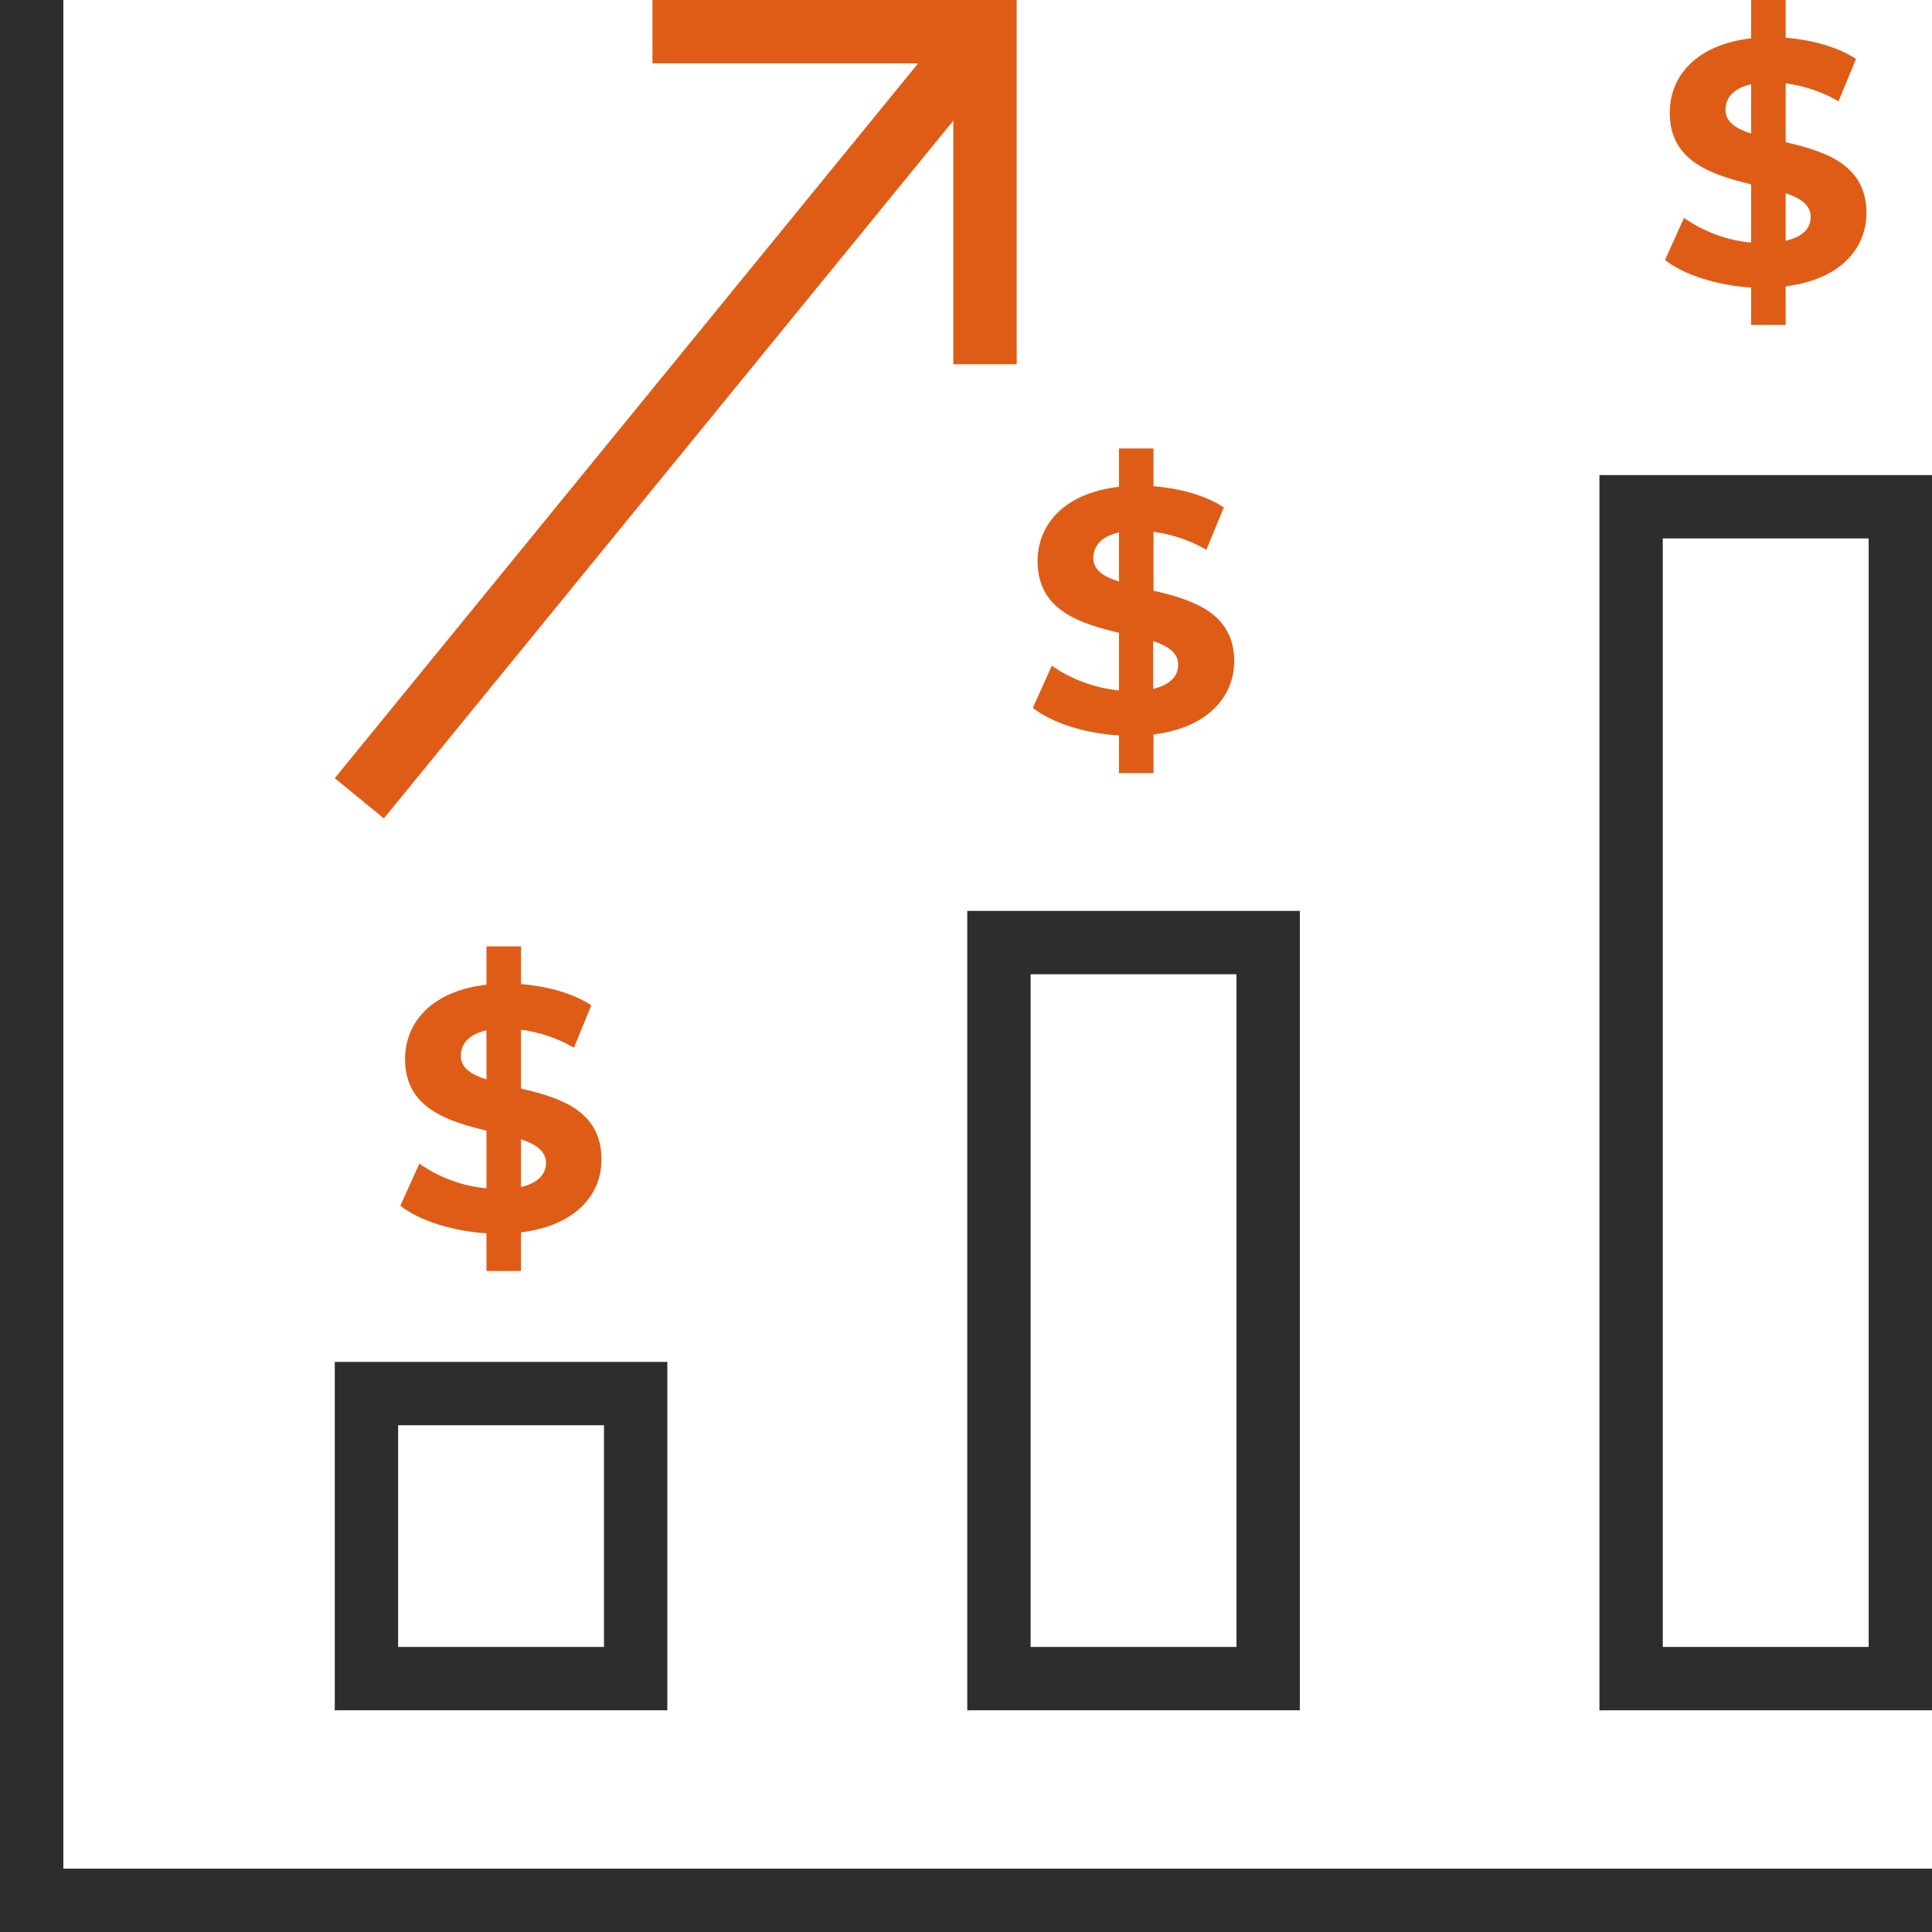
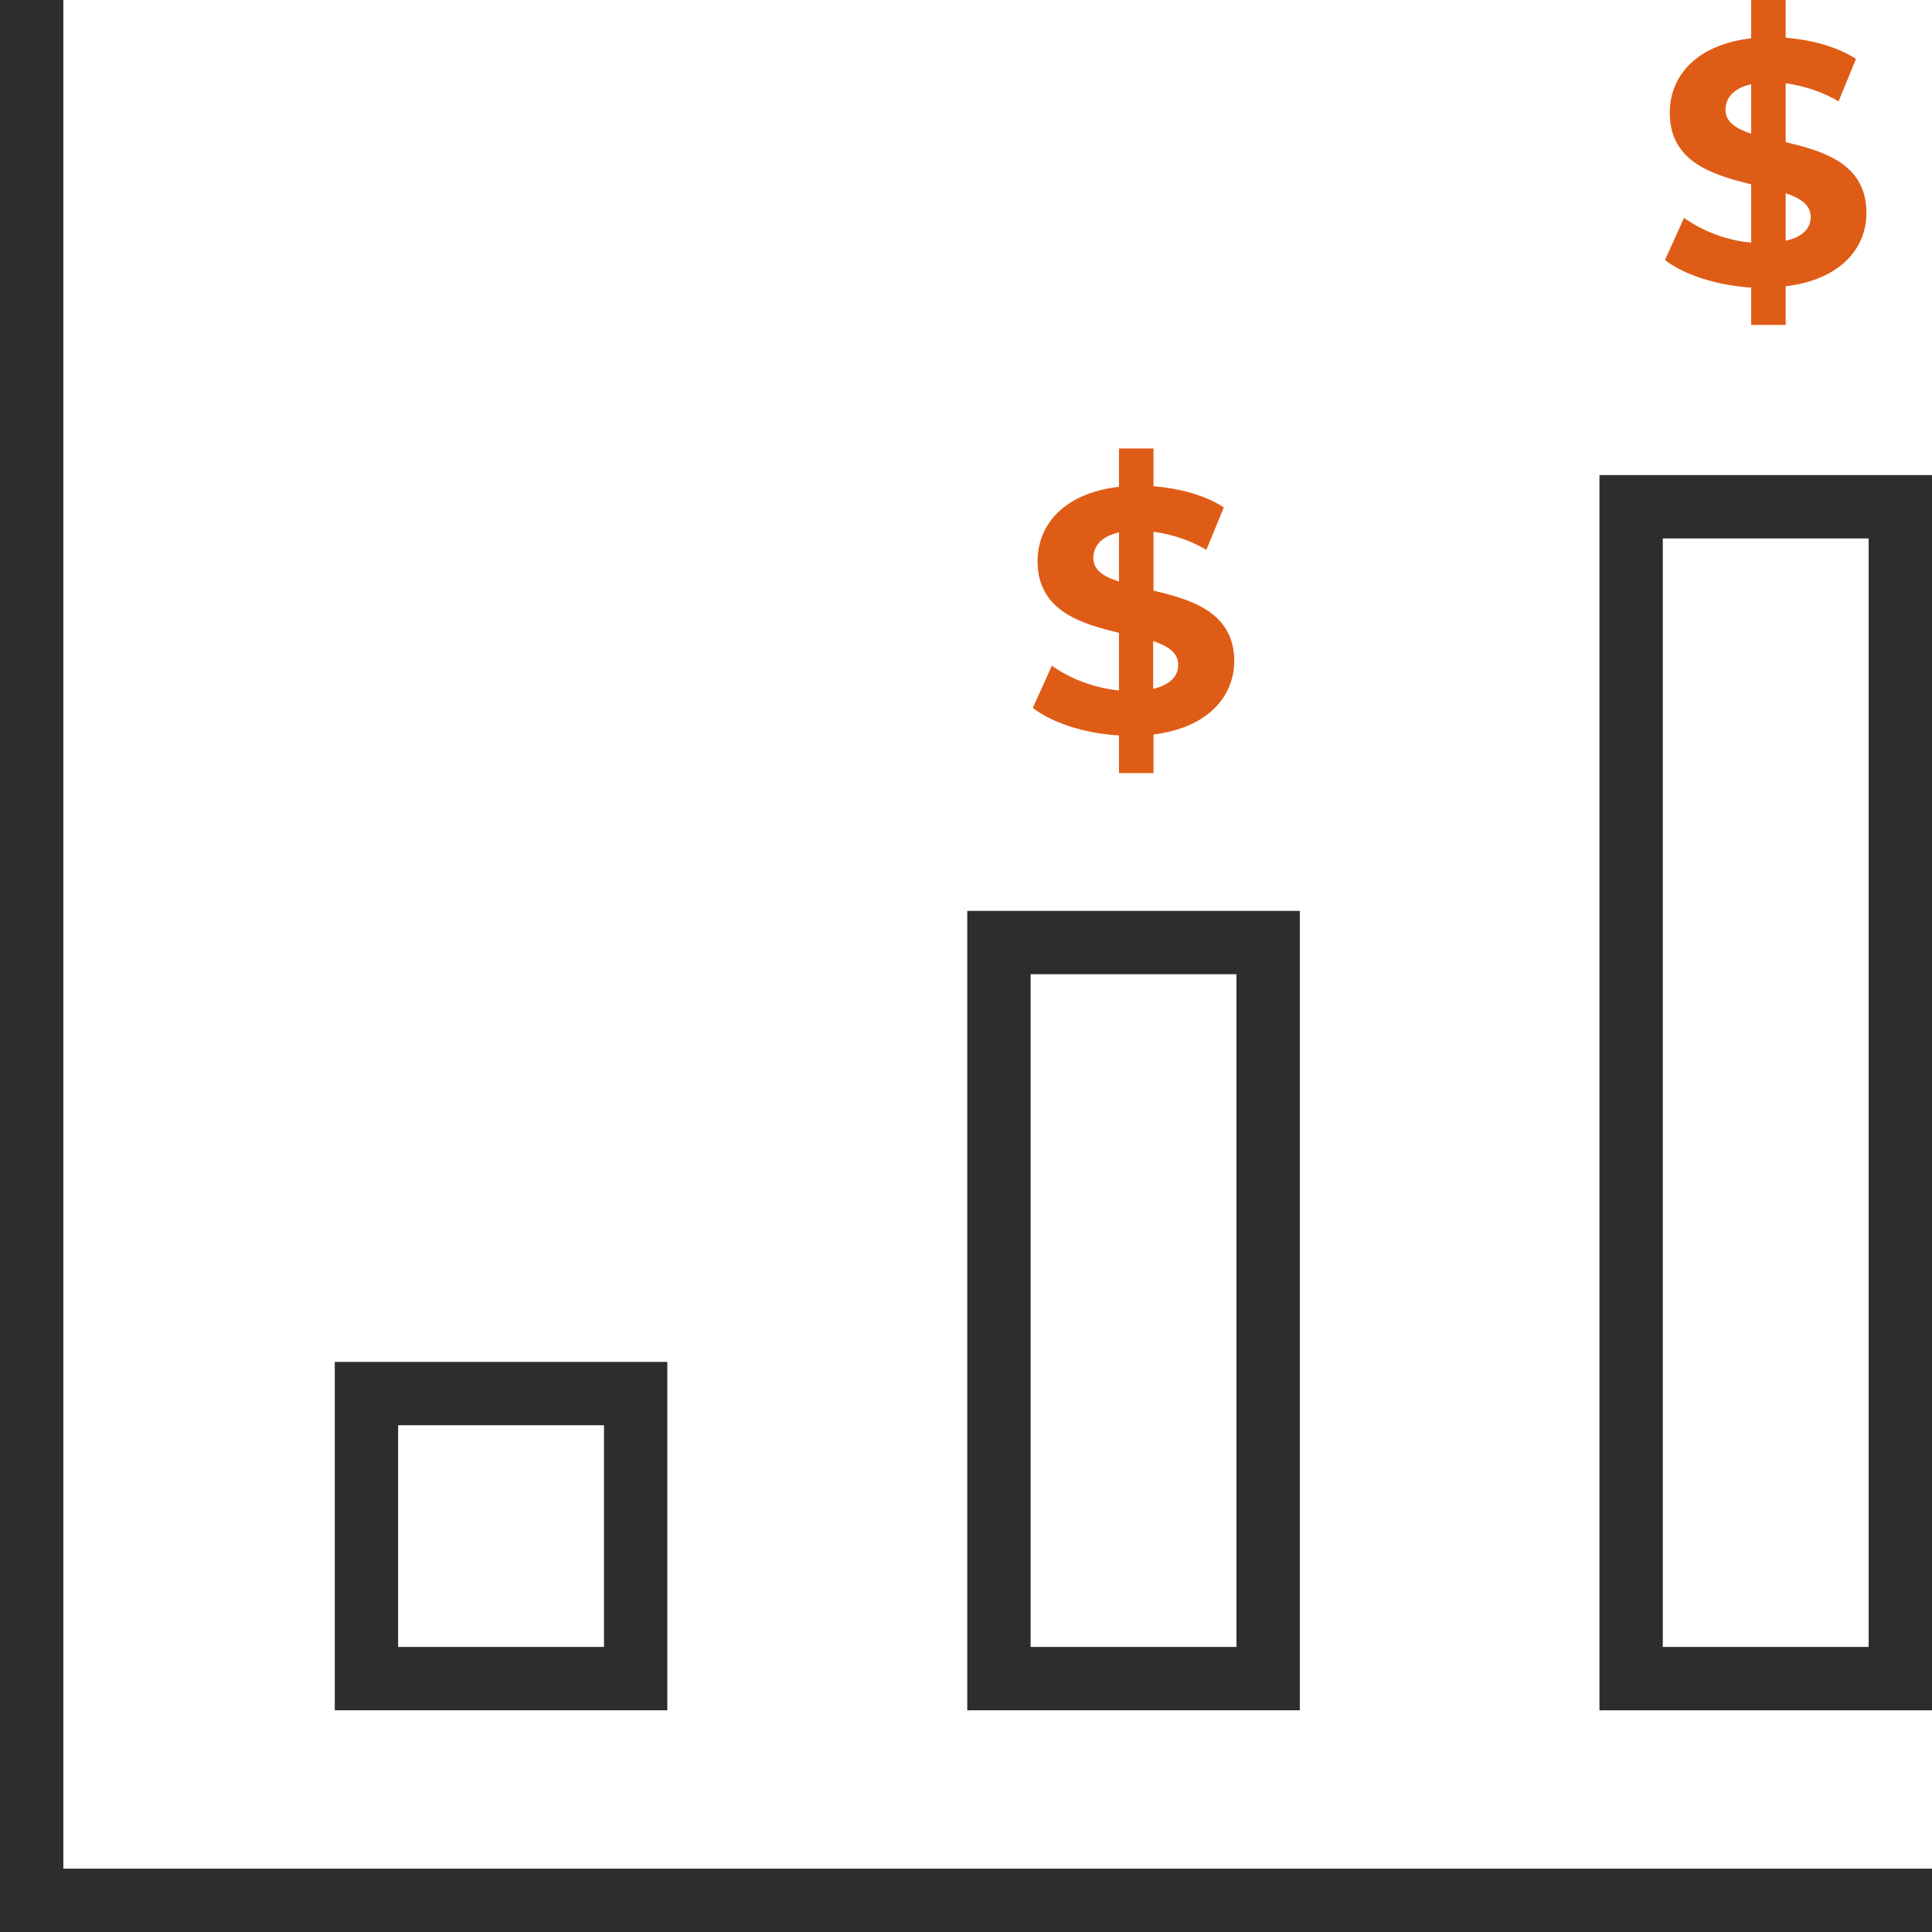
<svg xmlns="http://www.w3.org/2000/svg" version="1.1" id="Layer_1" x="0px" y="0px" viewBox="0 0 610 610" style="enable-background:new 0 0 610 610;" xml:space="preserve">
  <style type="text/css"> .st0{fill:#2E2D2C;} .st1{fill:#DF5C16;} </style>
  <g id="Layer_2_1_">
    <g id="Infografiken">
      <polygon class="st0" points="610,610 0,610 0,0 20,0 20,590 610,590 " />
      <path class="st0" d="M190.7,450v70h-65v-70H190.7 M210.7,430h-105v110h105V430z" />
      <path class="st0" d="M390.4,307.6V520h-65V307.6H390.4 M410.4,287.6h-105V540h105V287.6z" />
-       <polygon class="st1" points="206,0 206,20 289.9,20 105.7,245.7 121.2,258.4 301,38.1 301,115 321,115 321,0 " />
      <path class="st0" d="M590,170v350h-65V170H590 M610,150H505v390h105V150z" />
      <path class="st1" d="M364.2,231.9v12.2h-10.9v-11.9c-10.8-0.6-21.2-4-27.2-8.7l6-13.3c6.3,4.4,13.6,7,21.2,7.8v-18.2 c-12.1-2.9-25.7-7-25.7-22.6c0-11.6,8.4-21.5,25.7-23.5v-12.1h10.9v11.9c8.2,0.7,16.2,2.8,22.2,6.7l-5.5,13.4 c-5.1-3-10.8-4.9-16.7-5.7v18.6c12.1,2.8,25.5,6.9,25.5,22.3C389.6,220,381.3,229.8,364.2,231.9z M353.3,183.6v-15.5 c-5.8,1.3-8.1,4.5-8.1,8.1C345.2,180,348.5,182.1,353.3,183.6L353.3,183.6z M372,209.9c0-3.8-3.2-5.9-7.9-7.5v15.1 C369.6,216.2,372,213.4,372,209.9z" />
      <path class="st1" d="M563.8,90.4v12.2h-10.9V90.8c-10.8-0.7-21.2-4-27.2-8.7l6-13.3c6.3,4.4,13.6,7.1,21.2,7.8V58.2 c-12.1-3-25.7-7-25.7-22.6c0-11.6,8.4-21.5,25.7-23.5V0h10.9v11.9c8.2,0.7,16.2,2.8,22.2,6.7L580.5,32c-5.1-3-10.8-4.9-16.7-5.7 v18.6c12.1,2.8,25.5,6.9,25.5,22.3C589.3,78.5,581,88.3,563.8,90.4z M552.9,42.2V26.6c-5.8,1.3-8.1,4.5-8.1,8.1 C544.8,38.5,548.1,40.6,552.9,42.2z M571.7,68.5c0-3.8-3.2-5.9-7.9-7.5V76C569.3,74.8,571.7,72,571.7,68.5z" />
-       <path class="st1" d="M164.5,389.1v12.2h-10.9v-11.9c-10.8-0.7-21.2-4-27.2-8.7l6-13.3c6.3,4.4,13.6,7.1,21.2,7.8v-18.2 c-12.1-3-25.7-7-25.7-22.6c0-11.6,8.4-21.5,25.7-23.5v-12.1h10.9v11.9c8.2,0.7,16.2,2.8,22.2,6.7l-5.5,13.4 c-5.1-3-10.8-4.9-16.7-5.7v18.6c12.1,2.8,25.4,6.9,25.4,22.3C190,377.2,181.7,387,164.5,389.1z M153.6,340.8v-15.5 c-5.8,1.3-8.1,4.5-8.1,8.1C145.5,337.2,148.8,339.3,153.6,340.8L153.6,340.8z M172.4,367.2c0-3.8-3.2-5.9-7.9-7.5v15.1 C170,373.5,172.4,370.6,172.4,367.2L172.4,367.2z" />
    </g>
  </g>
  <g id="Layer_2_2_">
    <g id="Infografiken_1_">
      <path class="st1" d="M-536,643.7h-4.8v8.8h4.8c3.6,0,5.4-1.6,5.4-4.4S-532.5,643.7-536,643.7z" />
      <path class="st1" d="M-383.3,648.7c-2.4-0.1-4.5,1.6-4.8,4h9.5C-378.8,650.3-380.9,648.6-383.3,648.7z" />
      <path class="st1" d="M-650.9,649.1c-3,0-5.1,1.9-5.1,4.8c0,2.9,2.2,4.8,5.1,4.8s5.1-1.9,5.1-4.8 C-645.8,651-647.9,649.1-650.9,649.1z" />
      <path class="st1" d="M-473.9,649.1c-3,0-5.1,1.9-5.1,4.8c0,2.9,2.1,4.8,5.1,4.8c3,0,5.1-1.9,5.1-4.8 C-468.9,651-471,649.1-473.9,649.1z" />
      <path class="st1" d="M-677.7,658.3c0,1.4,1.2,2.3,3.2,2.3c1.8,0.1,3.5-0.9,4.1-2.6v-2h-3.9C-676.9,656-677.7,657-677.7,658.3z" />
      <path class="st1" d="M-497.4,649.1c-2.8,0-5,2-5,5.4s2.2,5.4,5,5.4c2.8,0,4.9-2,4.9-5.4S-494.6,649.1-497.4,649.1z" />
      <path class="st1" d="M-832.7,512.4v185h667.2v-185H-832.7z M-417.9,564.5c5.6,0,10.4,1.8,13.7,5.5v-22.2h13.3v63.1h-12.7v-5.3 c-3.3,4-8.2,5.9-14.3,5.9c-12.9,0-22.9-9.2-22.9-23.5S-430.8,564.5-417.9,564.5z M-471.9,565.2h12.7v6c3.2-4.4,8.7-6.7,15.7-6.7 v12.3c-1.1-0.1-2-0.2-3-0.2c-7.3,0-12.2,4-12.2,12.8v21.6h-13.3L-471.9,565.2z M-550.4,551.4h11.4l22.3,37l21.9-37h11.3l0.2,59.5 h-12.9l-0.1-35.7l-17.5,29.4h-6.2l-17.4-28.6v34.9h-12.9V551.4z M-611.3,585.4h-6.3v-9.1l12.2-13.9h-25.3v-11h41.6v8.9l-13.4,15.3 c10.7,1.7,16.2,8.3,16.2,17.1c0,10-7.7,19.2-24.7,19.2c-8.3,0-16.9-2.3-22.7-6.4l5.4-10.5c5,3.5,10.9,5.4,17,5.4 c6.9,0,11.1-2.8,11.1-7.7C-600.1,588.2-603.4,585.4-611.3,585.4L-611.3,585.4z M-648.6,595.1c4.3-0.2,8,3.1,8.2,7.4 c0,0.2,0,0.5,0,0.7c0,2.2-0.3,3.8-2.3,8.5l-4.8,12.2h-8.4l3.7-13.5c-2.9-1.2-4.8-4.1-4.6-7.2c-0.2-4.3,3.2-8,7.6-8.2 C-649.1,595.1-648.8,595.1-648.6,595.1L-648.6,595.1z M-783,585.4h-6.3v-9.1l12.2-13.9h-25.3v-11h41.7v8.9l-13.4,15.3 c10.7,1.7,16.1,8.3,16.1,17.1c0,10-7.7,19.2-24.6,19.2c-8.3,0-16.9-2.3-22.7-6.4l5.4-10.5c5,3.5,10.9,5.4,17,5.4 c6.9,0,11.1-2.8,11.1-7.7C-771.8,588.2-775.2,585.4-783,585.4z M-779.3,664.1V649l-7.5,12.4h-2.6l-7.4-12.1v14.8h-5.5v-25.2h4.8 l9.4,15.6l9.3-15.6h4.8l0.1,25.2L-779.3,664.1z M-751.5,664.1h-5.2v-2.4c-1,1.8-3,2.7-5.9,2.7c-4.5,0-7.2-2.5-7.2-5.9 s2.4-5.8,8.3-5.8h4.5c0-2.4-1.4-3.8-4.5-3.8c-2,0-4,0.6-5.6,1.8l-2-3.9c2.5-1.6,5.4-2.4,8.3-2.4c5.9,0,9.3,2.7,9.3,8.6V664.1z M-741.5,664.1h-5.6v-19.4h5.6L-741.5,664.1z M-744.3,642c-1.7,0.2-3.3-1-3.5-2.8c-0.2-1.7,1-3.3,2.8-3.5c0.2,0,0.5,0,0.7,0 c2.1,0,3.5,1.3,3.5,3c0,1.8-1.4,3.2-3.2,3.3C-744.1,642.1-744.2,642.1-744.3,642z M-731.3,664.1h-5.6v-26.7h5.6L-731.3,664.1z M-719.8,664.4c-2.9,0.1-5.8-0.7-8.4-2.1l1.9-4c2,1.2,4.4,1.9,6.7,1.9c2.6,0,3.6-0.7,3.6-1.8c0-3.2-11.7,0.1-11.7-7.7 c0-3.7,3.3-6.3,9-6.3c2.6,0,5.1,0.5,7.5,1.7l-1.9,4c-1.7-1-3.6-1.5-5.6-1.4c-2.5,0-3.6,0.8-3.6,1.8c0,3.3,11.7,0.1,11.7,7.7 C-710.6,661.8-714,664.4-719.8,664.4L-719.8,664.4z M-707.5,610.9h-45V602l23-21.7c5.3-5,6.2-8.1,6.2-11c0-4.7-3.2-7.4-9.5-7.4 c-5.1,0-9.4,2-12.3,6l-10-6.5c4.6-6.7,12.9-11,23.6-11c13.3,0,22.1,6.8,22.1,17.6c0,5.8-1.6,11-10,18.8l-13.6,12.9h25.6 L-707.5,610.9z M-703.6,551.4h47.7v8.9l-22.1,50.6h-15l21.3-48.3h-19.7v9.7h-12.2L-703.6,551.4z M-667.4,639.6 c0,1.3-1,2.4-2.4,2.5c-0.1,0-0.1,0-0.2,0c-1.4,0-2.5-1.1-2.5-2.5c0-1.4,1.1-2.5,2.5-2.5c1.3-0.1,2.5,1,2.5,2.3 C-667.4,639.5-667.4,639.5-667.4,639.6L-667.4,639.6z M-674.7,639.6c0,1.3-1,2.4-2.3,2.5c-0.1,0-0.1,0-0.2,0 c-1.4,0-2.5-1.1-2.5-2.5c0-1.4,1.1-2.5,2.5-2.5c1.3-0.1,2.4,1,2.5,2.3C-674.7,639.5-674.7,639.5-674.7,639.6z M-689.1,664.4 c-4.6,0-7.2-2.3-7.2-6.9v-8h-3v-4.3h3v-4.8h5.6v4.7h4.8v4.3h-4.8v7.9c-0.2,1.2,0.7,2.4,1.9,2.5c0.2,0,0.3,0,0.5,0 c0.8,0,1.6-0.2,2.3-0.7l1.5,4C-685.9,664.1-687.5,664.5-689.1,664.4z M-664.8,664.1h-5.3v-2.4c-1,1.8-3.1,2.7-5.9,2.7 c-4.5,0-7.2-2.5-7.2-5.9c0-3.3,2.4-5.8,8.3-5.8h4.5c0-2.4-1.4-3.8-4.5-3.8c-2,0-4,0.6-5.6,1.8l-2-3.9c2.5-1.6,5.4-2.4,8.3-2.3 c5.9,0,9.3,2.7,9.3,8.6L-664.8,664.1z M-640.3,660.9c0,7.2-3.9,10.5-10.9,10.5c-3.7,0-7.2-0.9-9.5-2.7l2.2-4 c2,1.4,4.4,2.2,6.8,2.2c4,0,5.7-1.8,5.7-5.3v-0.8c-1.6,1.6-3.8,2.5-6.1,2.4c-5.4,0-9.7-3.7-9.7-9.4c0-5.7,4.3-9.4,9.7-9.4 c2.5-0.1,4.8,0.9,6.4,2.8v-2.5h5.3V660.9z M-630,664.1h-5.6v-26.7h5.6V664.1z M-619.8,664.1h-5.6v-19.4h5.6V664.1z M-622.6,642.1 c-1.7,0.2-3.3-1-3.5-2.8c-0.2-1.7,1-3.3,2.8-3.5c0.2,0,0.5,0,0.7,0c2.1,0,3.5,1.3,3.5,3c0,1.8-1.5,3.2-3.2,3.2 C-622.5,642.1-622.5,642.1-622.6,642.1L-622.6,642.1z M-605.9,659.8c1.8,0,3.5-1,4.4-2.7l4.3,2.4c-1.4,3.1-4.6,4.9-8.7,4.9 c-6.3,0-10.8-4.1-10.8-10s4.5-10,10.8-10c4.1,0,7.3,1.8,8.7,4.9l-4.3,2.3c-0.8-1.6-2.5-2.7-4.4-2.7c-2.8,0-5.1,2-5.1,5.4 S-608.7,659.8-605.9,659.8L-605.9,659.8z M-574.5,664.1h-5.6v-10.3c0-3.1-1.4-4.6-3.9-4.6c-2.7,0-4.6,1.7-4.6,5.2v9.6h-5.6v-26.7 h5.6v9.4c1.7-1.6,3.9-2.4,6.1-2.3c4.6,0,8,2.7,8,8.6L-574.5,664.1z M-549.3,671.1h-5.4c-2.9-4.4-4.5-10.2-4.5-16.9 s1.6-12.6,4.5-16.9h5.4C-555.1,647.9-555.1,660.7-549.3,671.1L-549.3,671.1z M-535.7,657.2h-5.1v6.9h-5.8v-25.2h10.9 c6.7,0,11,3.5,11,9.1S-529,657.2-535.7,657.2z M-509.5,649.6c-0.5,0-0.8-0.1-1.3-0.1c-3.1,0-5.1,1.7-5.1,5.4v9.1h-5.6v-19.4h5.4 v2.5c1.4-1.9,3.7-2.8,6.7-2.8V649.6z M-497.4,664.4c-6.2,0-10.7-4.1-10.7-10s4.5-10,10.7-10c6.1,0,10.6,4.1,10.6,10 S-491.3,664.4-497.4,664.4z M-463.3,660.9c0,7.2-3.9,10.5-10.9,10.5c-3.7,0-7.2-0.9-9.5-2.7l2.2-4c2,1.4,4.4,2.2,6.8,2.2 c4,0,5.7-1.8,5.7-5.3v-0.8c-1.6,1.6-3.8,2.5-6.1,2.4c-5.4,0-9.7-3.7-9.7-9.4c0-5.7,4.3-9.4,9.7-9.4c2.5-0.1,4.8,0.9,6.4,2.8v-2.5 h5.3V660.9z M-438.9,664.1h-5.6v-10.3c0-3.1-1.4-4.6-3.9-4.6c-2.7,0-4.6,1.7-4.6,5.2v9.6h-5.6v-19.4h5.4v2.3 c1.7-1.7,4-2.7,6.4-2.6c4.6,0,8,2.7,8,8.6L-438.9,664.1z M-425.1,664.4c-6.1,0-10.6-4.1-10.6-10s4.5-10,10.6-10 c6.2,0,10.6,4.1,10.6,10S-419,664.4-425.1,664.4z M-404.6,664.4c-2.9,0.1-5.8-0.7-8.4-2.1l1.9-4c2,1.2,4.4,1.9,6.7,1.9 c2.6,0,3.6-0.7,3.6-1.8c0-3.2-11.7,0.1-11.7-7.7c0-3.7,3.3-6.3,9-6.3c2.6,0,5.1,0.5,7.5,1.7l-1.9,4c-1.7-1-3.6-1.5-5.6-1.4 c-2.5,0-3.6,0.8-3.6,1.8c0,3.3,11.7,0.1,11.7,7.7C-395.4,661.8-398.8,664.4-404.6,664.4L-404.6,664.4z M-373.3,656H-388 c0.5,2.4,2.6,3.9,5.5,3.9c1.8,0.1,3.6-0.6,4.9-1.9l3,3.2c-1.8,2.1-4.5,3.1-8,3.1c-6.7,0-11-4.2-11-10c0-5.8,4.4-10,10.3-10 c5.7,0,10.1,3.8,10.1,10C-373.2,654.9-373.3,655.5-373.3,656L-373.3,656z M-374.3,611.6c-4.5,0.1-8.2-3.5-8.3-8c0-0.1,0-0.2,0-0.4 c0.2-4.6,4-8.1,8.5-8c4.3,0.2,7.8,3.6,8,8c0.1,4.5-3.4,8.2-7.9,8.3C-374.1,611.6-374.2,611.6-374.3,611.6L-374.3,611.6z M-341.7,664.1h-19v-3.8l9.7-9.2c2.2-2.1,2.6-3.4,2.6-4.6c0-2-1.4-3.1-4-3.1c-2.1-0.1-4,0.9-5.2,2.5l-4.3-2.7 c1.9-2.8,5.5-4.7,10-4.7c5.6,0,9.4,2.9,9.4,7.5c0,2.4-0.7,4.7-4.2,8l-5.8,5.5h10.8V664.1z M-328.5,664.5c-6.2,0-10.8-4.7-10.8-13 s4.6-13,10.8-13c6.2,0,10.8,4.7,10.8,13S-322.2,664.5-328.5,664.5L-328.5,664.5z M-296.5,664.1h-19v-3.8l9.7-9.2 c2.2-2.1,2.6-3.4,2.6-4.6c0-2-1.4-3.1-4-3.1c-2-0.1-4,0.9-5.2,2.5l-4.3-2.7c1.9-2.8,5.5-4.7,10-4.7c5.6,0,9.4,2.9,9.4,7.5 c0,2.4-0.7,4.7-4.2,8l-5.8,5.5h10.8L-296.5,664.1z M-275.2,664.1h-19v-3.8l9.7-9.2c2.2-2.1,2.6-3.4,2.6-4.6c0-2-1.4-3.1-4-3.1 c-2.1-0.1-4,0.9-5.2,2.5l-4.3-2.7c1.9-2.8,5.5-4.7,10-4.7c5.6,0,9.3,2.9,9.3,7.5c0,2.4-0.7,4.7-4.2,8l-5.8,5.5h10.8L-275.2,664.1z M-268.9,671.1h-5.4c5.9-10.5,5.9-23.2,0-33.7h5.4c3,4.3,4.5,10.2,4.5,16.9S-265.9,666.7-268.9,671.1L-268.9,671.1z" />
      <path class="st1" d="M-415.6,600.7c6.5,0,11.7-4.8,11.7-12.7c0-7.9-5.1-12.7-11.7-12.7s-11.7,4.8-11.7,12.7 C-427.3,596-422.2,600.7-415.6,600.7z" />
      <path class="st1" d="M-328.4,643.4c-2.9,0-4.9,2.4-4.9,8.1s2,8.1,4.9,8.1c2.9,0,4.9-2.4,4.9-8.1S-325.5,643.4-328.4,643.4z" />
-       <path class="st1" d="M-425.1,649.1c-2.8,0-5,2-5,5.4s2.2,5.4,5,5.4c2.8,0,4.9-2,4.9-5.4S-422.3,649.1-425.1,649.1z" />
      <path class="st1" d="M-764.4,658.3c0,1.4,1.2,2.3,3.2,2.3c1.8,0.1,3.5-0.9,4.1-2.6v-2h-3.9C-763.6,656-764.4,657-764.4,658.3z" />
      <path class="st0" d="M-469,426.8c-2.5,0-4.2,1.4-4.2,3.7c0,2.3,1.7,3.8,4.3,3.8c2.6,0,4.3-1.6,4.3-3.8 C-464.7,428.4-466.3,426.8-469,426.8z" />
      <path class="st0" d="M-728.9,362.4c6,0,10.2-3.7,10.2-8.9s-3.8-8.8-10.4-8.8c-5.9,0-9.9,3.4-9.9,8.8S-735,362.4-728.9,362.4z" />
-       <path class="st0" d="M-505.6,427.4c-2.9,0-4.9,2.4-4.9,8.1s2,8.1,4.9,8.1c2.9,0,4.9-2.4,4.9-8.1S-502.7,427.4-505.6,427.4z" />
+       <path class="st0" d="M-505.6,427.4c-2.9,0-4.9,2.4-4.9,8.1c2.9,0,4.9-2.4,4.9-8.1S-502.7,427.4-505.6,427.4z" />
      <path class="st0" d="M-754.2,442.3c0,1.4,1.2,2.3,3.2,2.3c1.8,0.1,3.5-0.9,4.1-2.6v-2h-3.8C-753.4,440-754.2,441-754.2,442.3z" />
      <path class="st0" d="M-640.7,433.1c-3,0-5.1,1.9-5.1,4.8s2.2,4.8,5.1,4.8c2.9,0,5.1-1.9,5.1-4.8S-637.7,433.1-640.7,433.1z" />
      <path class="st0" d="M-667.5,442.3c0,1.4,1.2,2.3,3.2,2.3c1.8,0.1,3.5-0.9,4.1-2.6v-2h-3.9C-666.7,440-667.5,441-667.5,442.3z" />
      <path class="st0" d="M-832.7,296.4v185h524.9v-185H-832.7z M-540,335.4h11.4l22.3,37l21.9-37h11.3l0.2,59.5h-12.9l-0.1-35.7 l-17.5,29.4h-6.2l-17.4-28.6v34.9H-540V335.4z M-593.3,334.4c6.3,0,12.4,1.4,16.6,4.1l-5.1,10.1c-3.3-2.1-7.2-3.1-11.1-3 c-10,0-16.3,5.9-16.8,17.3c3.5-3.5,8.5-5.3,14.7-5.3c11.5,0,20.5,7.3,20.5,18.5c0,12.2-10,19.8-22.5,19.8 c-16.4,0-26.6-10.3-26.6-29.5C-623.7,345.9-611.3,334.4-593.3,334.4z M-729.9,334.4c16.5,0,26.6,10.3,26.6,29.5 c0,20.6-12.3,32-30.4,32c-6.3,0-12.3-1.4-16.5-4.1l5.1-10.1c3.3,2.1,7.2,3.2,11.1,3c9.9,0,16.3-5.9,16.8-17.3 c-3.5,3.5-8.6,5.4-14.8,5.4c-11.5,0-20.5-7.3-20.5-18.5C-752.4,342-742.5,334.4-729.9,334.4z M-782.8,345.9c-5.1,0-9.4,2-12.3,6 l-10-6.5c4.6-6.7,12.9-11,23.6-11c13.3,0,22.1,6.8,22.1,17.6c0,5.8-1.6,11.1-9.9,18.8l-13.7,12.9h25.6v11.2h-45V386l23-21.7 c5.3-5,6.2-8.1,6.2-11C-773.3,348.7-776.5,345.9-782.8,345.9z M-769.1,448.1V433l-7.5,12.4h-2.6l-7.4-12.1v14.8h-5.5v-25.2h4.8 l9.4,15.6l9.3-15.6h4.8v25.2H-769.1z M-741.3,448.1h-5.3v-2.4c-1,1.8-3.1,2.7-5.9,2.7c-4.5,0-7.2-2.5-7.2-5.9s2.4-5.8,8.3-5.8h4.5 c0-2.4-1.4-3.8-4.5-3.8c-2,0-4,0.6-5.6,1.8l-2-3.9c2.5-1.6,5.4-2.4,8.3-2.4c5.9,0,9.3,2.7,9.3,8.6V448.1z M-731.3,448.1h-5.6 v-19.4h5.6L-731.3,448.1z M-734.1,426c-1.7,0.2-3.3-1-3.5-2.8c-0.2-1.7,1-3.3,2.8-3.5c0.2,0,0.5,0,0.7,0c2.1,0,3.5,1.3,3.5,3 c0,1.8-1.4,3.2-3.2,3.3C-733.9,426.1-734,426.1-734.1,426L-734.1,426z M-721.1,448.1h-5.6v-26.7h5.6V448.1z M-709.6,448.4 c-2.9,0.1-5.8-0.7-8.4-2.1l1.9-4c2,1.2,4.4,1.9,6.7,1.9c2.6,0,3.6-0.7,3.6-1.8c0-3.2-11.7,0.1-11.7-7.7c0-3.7,3.3-6.3,9-6.3 c2.6,0,5.1,0.5,7.5,1.7l-1.9,4c-1.7-1-3.6-1.5-5.6-1.4c-2.5,0-3.6,0.8-3.6,1.8c0,3.3,11.7,0.1,11.7,7.7 C-700.4,445.8-703.8,448.4-709.6,448.4L-709.6,448.4z M-678.9,448.4c-4.6,0-7.2-2.3-7.2-7v-8h-3v-4.3h3v-4.7h5.6v4.7h4.8v4.3h-4.8 v7.9c-0.2,1.2,0.7,2.4,1.9,2.5c0.2,0,0.3,0,0.5,0c0.8,0,1.6-0.2,2.3-0.7l1.5,4C-675.7,448.1-677.3,448.5-678.9,448.4L-678.9,448.4 z M-654.6,448.1h-5.3v-2.4c-1,1.8-3.1,2.7-5.9,2.7c-4.5,0-7.2-2.5-7.2-5.9s2.4-5.8,8.3-5.8h4.5c0-2.4-1.4-3.8-4.5-3.8 c-2,0-4,0.6-5.6,1.8l-2-3.9c2.5-1.6,5.4-2.4,8.3-2.3c5.9,0,9.3,2.7,9.3,8.6L-654.6,448.1z M-669.5,423.6c0-1.3,1-2.5,2.4-2.5 c0,0,0.1,0,0.1,0c1.4,0,2.5,1.2,2.4,2.5s-1.2,2.5-2.5,2.4C-668.4,426.1-669.5,425-669.5,423.6z M-662.2,423.6c0-1.3,1-2.4,2.3-2.5 c0.1,0,0.1,0,0.2,0c1.4,0,2.5,1.1,2.5,2.5s-1.1,2.5-2.5,2.5c-1.3,0.1-2.4-1-2.5-2.3C-662.2,423.7-662.2,423.7-662.2,423.6 L-662.2,423.6z M-678,395.9c-8.3,0-16.9-2.3-22.7-6.4l5.3-10.5c5,3.5,10.9,5.4,17,5.4c6.9,0,11.1-2.8,11.1-7.6 c0-4.5-3.3-7.3-11.1-7.3h-6.3v-9.1l12.2-13.9h-25.3v-11h41.6v8.9l-13.5,15.3c10.7,1.7,16.1,8.3,16.1,17.1 C-653.4,386.7-661.1,395.9-678,395.9z M-630.1,444.9c0,7.2-3.9,10.5-10.9,10.5c-3.7,0-7.2-0.9-9.5-2.7l2.2-4 c2,1.4,4.4,2.2,6.8,2.2c4,0,5.7-1.8,5.7-5.3v-0.8c-1.6,1.6-3.8,2.5-6.1,2.4c-5.4,0-9.7-3.7-9.7-9.4c0-5.7,4.3-9.4,9.7-9.4 c2.5-0.1,4.8,0.9,6.4,2.8v-2.5h5.3V444.9z M-631.9,395.8l-4.8,12.2h-8.4l3.7-13.5c-2.9-1.2-4.8-4.1-4.6-7.2c0-4.5,3.7-8.2,8.2-8.2 c4.5,0,8.2,3.7,8.2,8.2C-629.6,389.4-629.9,391.1-631.9,395.8z M-619.9,448.1h-5.6v-26.7h5.6V448.1z M-609.7,448.1h-5.6v-19.4h5.6 V448.1z M-612.5,426c-1.7,0.2-3.3-1-3.5-2.8s1-3.3,2.8-3.5c0.2,0,0.5,0,0.7,0c2.1,0,3.5,1.3,3.5,3c0,1.8-1.4,3.2-3.2,3.3 C-612.3,426.1-612.3,426.1-612.5,426L-612.5,426z M-595.7,443.8c1.8,0,3.5-1,4.4-2.7l4.3,2.4c-1.4,3.1-4.6,4.9-8.7,4.9 c-6.3,0-10.8-4.1-10.8-10c0-5.9,4.5-10,10.8-10c4.1,0,7.3,1.8,8.7,4.9l-4.3,2.3c-0.8-1.6-2.5-2.7-4.4-2.7c-2.8,0-5.1,2-5.1,5.4 S-598.5,443.8-595.7,443.8z M-564.3,448.1h-5.6v-10.2c0-3.1-1.4-4.6-3.9-4.6c-2.7,0-4.6,1.7-4.6,5.2v9.6h-5.6v-26.7h5.6v9.4 c1.7-1.6,3.9-2.4,6.2-2.3c4.6,0,8,2.7,8,8.6L-564.3,448.1z M-539.2,455.1h-5.4c-2.9-4.4-4.5-10.2-4.5-16.9s1.6-12.6,4.5-16.9h5.4 C-545,431.9-545,444.6-539.2,455.1z M-518.9,448.1h-19v-3.8l9.7-9.2c2.2-2.1,2.6-3.4,2.6-4.6c0-2-1.4-3.1-4-3.1 c-2.1-0.1-4,0.9-5.2,2.5l-4.3-2.7c2-2.8,5.5-4.7,10-4.7c5.6,0,9.4,2.9,9.4,7.5c0,2.4-0.7,4.7-4.2,7.9l-5.8,5.5h10.8L-518.9,448.1z M-505.6,448.5c-6.2,0-10.8-4.7-10.8-13s4.6-13,10.8-13c6.2,0,10.8,4.7,10.8,13S-499.4,448.5-505.6,448.5L-505.6,448.5z M-482.8,448.1h-5.8v-20.5h-5v-4.7h10.9L-482.8,448.1z M-471,448.5c-2.4,0.1-4.9-0.5-7-1.7l2.2-4.3c1.4,0.9,3,1.3,4.7,1.3 c4.2,0,6.9-2.5,7.1-7.3c-1.7,1.6-4,2.4-6.3,2.3c-4.9,0-8.7-3.1-8.7-7.9c0-5.1,4.2-8.4,9.5-8.4c7,0,11.3,4.4,11.3,12.5 C-458.1,443.7-463.4,448.5-471,448.5L-471,448.5z M-451.8,455.1h-5.4c5.9-10.5,5.9-23.2,0-33.7h5.4c3,4.3,4.5,10.2,4.5,16.9 S-448.8,450.7-451.8,455.1L-451.8,455.1z M-433.2,360.7c-1.1-0.1-2-0.2-3-0.2c-7.3,0-12.2,4-12.2,12.8v21.6h-13.2v-45.7h12.7v6 c3.2-4.4,8.7-6.7,15.7-6.7L-433.2,360.7z M-380.6,394.9h-12.7v-5.3c-3.3,4-8.2,6-14.3,6c-12.9,0-22.9-9.2-22.9-23.5 c0-14.4,10-23.6,22.9-23.6c5.6,0,10.4,1.8,13.7,5.5v-22.2h13.3V394.9z M-364,395.6c-4.5,0.1-8.2-3.5-8.3-8c0-0.1,0-0.2,0-0.3 c0.2-4.6,4-8.1,8.5-8c4.3,0.2,7.8,3.6,8,8c0.1,4.5-3.4,8.2-7.9,8.3C-363.7,395.6-363.8,395.6-364,395.6L-364,395.6z" />
      <path class="st0" d="M-405.2,359.4c-6.6,0-11.7,4.8-11.7,12.7c0,7.9,5.1,12.7,11.7,12.7s11.6-4.8,11.6-12.7 C-393.6,364.1-398.7,359.4-405.2,359.4z" />
      <path class="st0" d="M-597.8,385.6c5.9,0,10-3.4,10-8.8s-4-8.9-10.1-8.9s-10.3,3.7-10.3,8.9S-604.5,385.6-597.8,385.6z" />
    </g>
  </g>
</svg>